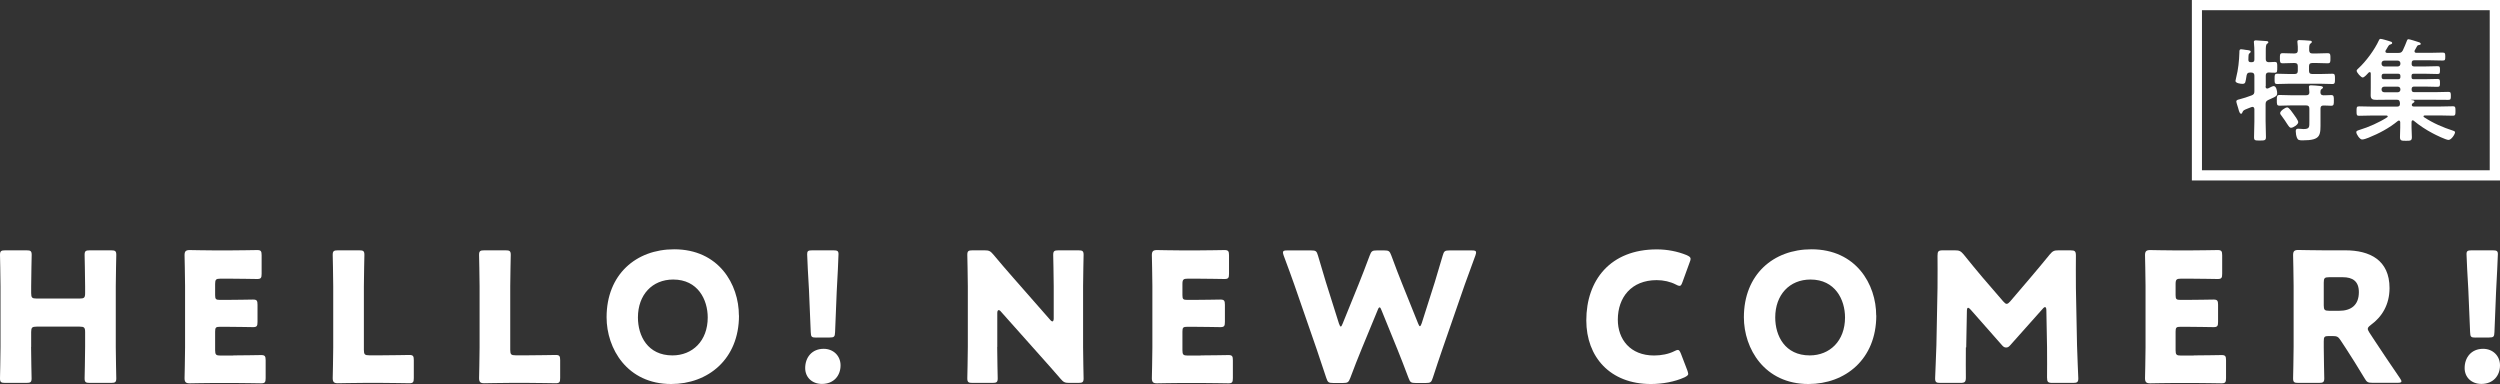
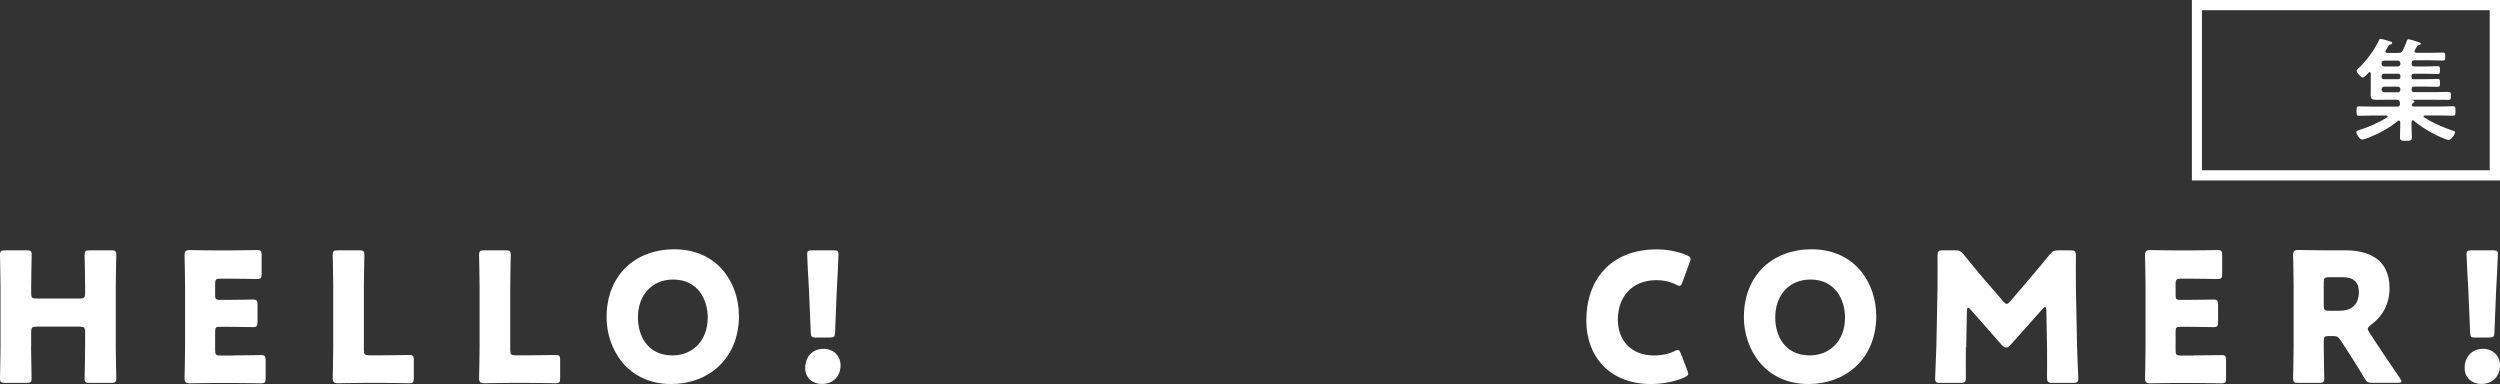
<svg xmlns="http://www.w3.org/2000/svg" id="_レイヤー_2" viewBox="0 0 291.92 44.84">
  <rect x="0" y="0" width="291.92" height="44.84" fill="#333333" stroke="none" />
  <defs>
    <style>.cls-1{fill:#fff;stroke-width:0px;}</style>
  </defs>
  <g id="_レイヤー_1-2">
    <path class="cls-1" d="M3.63,40.51c0,1.11.06,3.53.06,3.67,0,.44-.12.53-.61.53H.61c-.48,0-.61-.08-.61-.53,0-.15.06-2.56.06-3.67v-7.08c0-1.11-.06-3.53-.06-3.67,0-.44.13-.53.61-.53h2.48c.48,0,.61.08.61.53,0,.15-.06,2.56-.06,3.67v.8c0,.53.11.63.63.63h5.04c.52,0,.63-.1.63-.63v-.8c0-1.11-.06-3.53-.06-3.67,0-.44.12-.53.61-.53h2.48c.48,0,.61.08.61.53,0,.15-.06,2.56-.06,3.67v7.08c0,1.11.06,3.53.06,3.67,0,.44-.13.53-.61.53h-2.48c-.48,0-.61-.08-.61-.53,0-.15.06-2.56.06-3.67v-1.74c0-.52-.11-.63-.63-.63h-5.04c-.52,0-.63.11-.63.63v1.74Z" />
    <path class="cls-1" d="M27.24,41.5c.99,0,3.11-.04,3.25-.04.44,0,.53.13.53.61v2.08c0,.48-.08.61-.53.61-.15,0-2.27-.04-3.25-.04h-2.14c-.97,0-2.81.04-2.96.04-.44,0-.59-.15-.59-.59,0-.15.06-2.48.06-3.59v-7.2c0-1.11-.06-3.44-.06-3.59,0-.44.15-.59.59-.59.15,0,1.99.04,2.96.04h1.68c.99,0,3.11-.04,3.25-.04.44,0,.52.13.52.61v2.16c0,.48-.08.61-.52.61-.15,0-2.27-.04-3.25-.04h-1.03c-.53,0-.63.1-.63.63v1.28c0,.48.08.57.57.57h.61c.99,0,3.11-.04,3.25-.04.44,0,.52.13.52.61v2c0,.48-.08.61-.52.61-.15,0-2.27-.04-3.25-.04h-.61c-.48,0-.57.08-.57.57v2.16c0,.53.11.63.63.63h1.49Z" />
    <path class="cls-1" d="M42.4,44.71c-.97,0-2.81.04-2.96.04-.44,0-.59-.15-.59-.59,0-.15.06-2.48.06-3.59v-7.14c0-1.11-.06-3.53-.06-3.67,0-.44.13-.53.61-.53h2.48c.48,0,.61.08.61.53,0,.15-.06,2.56-.06,3.67v7.43c0,.53.11.63.63.63h1.43c.99,0,3.11-.04,3.25-.04.44,0,.52.13.52.61v2.08c0,.48-.08.61-.52.61-.15,0-2.27-.04-3.25-.04h-2.14Z" />
    <path class="cls-1" d="M59.49,44.71c-.97,0-2.81.04-2.96.04-.44,0-.59-.15-.59-.59,0-.15.06-2.48.06-3.59v-7.14c0-1.11-.06-3.53-.06-3.67,0-.44.13-.53.61-.53h2.48c.48,0,.61.08.61.53,0,.15-.06,2.56-.06,3.67v7.43c0,.53.11.63.63.63h1.43c.99,0,3.11-.04,3.25-.04.44,0,.52.13.52.61v2.08c0,.48-.08.61-.52.61-.15,0-2.27-.04-3.25-.04h-2.14Z" />
    <path class="cls-1" d="M86.29,36.84c0,5.12-3.63,8-7.92,8-5.14,0-7.54-4.14-7.54-7.79,0-5,3.44-7.94,7.89-7.94,5.21,0,7.56,4.09,7.56,7.73ZM74.49,37.07c0,2.14,1.13,4.43,4.03,4.43,2.33,0,4.12-1.68,4.12-4.43,0-2.08-1.15-4.43-4.03-4.43-2.46,0-4.12,1.79-4.12,4.43Z" />
    <path class="cls-1" d="M98.15,42.67c0,1.16-.76,2.16-2.18,2.16-1.13,0-1.95-.76-1.95-1.85,0-1.24.78-2.25,2.16-2.25,1.13,0,1.97.82,1.97,1.93ZM95.32,39.42c-.55,0-.63-.08-.65-.63l-.21-4.98c-.08-1.3-.21-3.72-.21-4.14,0-.36.12-.44.59-.44h2.48c.46,0,.59.08.59.44,0,.42-.12,2.81-.21,4.39l-.19,4.72c-.02.55-.11.63-.65.63h-1.53Z" />
-     <path class="cls-1" d="M116.44,40.51c0,1.11.06,3.53.06,3.67,0,.44-.13.53-.61.53h-2.33c-.48,0-.61-.08-.61-.53,0-.15.06-2.56.06-3.67v-7.08c0-1.11-.06-3.53-.06-3.67,0-.44.12-.53.61-.53h1.39c.53,0,.69.08,1.03.48.78.94,1.51,1.78,2.27,2.65l4.37,4.98c.1.13.21.19.27.19.08,0,.15-.11.15-.34v-3.76c0-1.11-.06-3.53-.06-3.67,0-.44.13-.53.61-.53h2.33c.48,0,.61.08.61.53,0,.15-.06,2.56-.06,3.67v7.08c0,1.11.06,3.53.06,3.67,0,.44-.12.53-.61.53h-1.05c-.53,0-.69-.08-1.03-.48-.76-.88-1.45-1.66-2.31-2.62l-4.66-5.23c-.1-.13-.19-.17-.25-.17-.1,0-.17.11-.17.34v3.97Z" />
-     <path class="cls-1" d="M140.19,41.5c.99,0,3.11-.04,3.25-.04.44,0,.52.13.52.61v2.08c0,.48-.08.61-.52.61-.15,0-2.27-.04-3.25-.04h-2.14c-.97,0-2.81.04-2.96.04-.44,0-.59-.15-.59-.59,0-.15.06-2.48.06-3.59v-7.2c0-1.11-.06-3.44-.06-3.59,0-.44.15-.59.59-.59.15,0,2,.04,2.96.04h1.68c.99,0,3.11-.04,3.25-.04.44,0,.53.13.53.61v2.16c0,.48-.08.61-.53.61-.15,0-2.27-.04-3.25-.04h-1.03c-.52,0-.63.1-.63.63v1.28c0,.48.08.57.57.57h.61c.99,0,3.11-.04,3.25-.04.44,0,.53.13.53.61v2c0,.48-.08.61-.53.61-.15,0-2.27-.04-3.25-.04h-.61c-.48,0-.57.08-.57.57v2.16c0,.53.1.63.63.63h1.49Z" />
-     <path class="cls-1" d="M158.97,40.81c-.44,1.09-.8,1.97-1.3,3.32-.19.5-.29.59-.84.59h-1.15c-.55,0-.65-.08-.82-.61-.44-1.34-.74-2.18-1.11-3.32l-2.62-7.56c-.34-.97-.65-1.81-1.24-3.4-.06-.17-.08-.27-.08-.36,0-.19.15-.23.48-.23h2.81c.55,0,.65.08.8.61.42,1.45.65,2.2.92,3.09l1.53,4.85c.08.23.15.34.21.34s.13-.11.21-.32l1.89-4.66c.4-.99.71-1.81,1.28-3.32.19-.5.29-.59.84-.59h.84c.55,0,.65.08.84.59.55,1.49.88,2.35,1.28,3.34l1.85,4.6c.08.21.15.32.21.32s.13-.11.21-.34l1.53-4.81c.27-.88.5-1.64.92-3.09.15-.53.25-.61.8-.61h2.62c.34,0,.48.04.48.23,0,.08-.02.19-.08.36-.59,1.6-.9,2.44-1.24,3.4l-2.62,7.56c-.38,1.11-.69,2.02-1.11,3.32-.17.53-.27.61-.82.61h-1.18c-.55,0-.65-.08-.84-.59-.5-1.34-.86-2.25-1.28-3.3l-1.87-4.6c-.08-.23-.15-.34-.23-.34-.06,0-.15.1-.23.34l-1.89,4.58Z" />
    <path class="cls-1" d="M197.14,43.62c0,.19-.15.29-.44.44-1.16.53-2.62.78-3.93.78-4.77,0-7.54-3.17-7.54-7.43,0-4.7,2.81-8.29,8.23-8.29,1.22,0,2.41.23,3.49.67.32.15.46.25.46.44,0,.1-.04.23-.11.4l-.84,2.31c-.12.32-.19.44-.34.44-.1,0-.23-.04-.42-.15-.65-.34-1.45-.52-2.25-.52-2.96,0-4.54,2.02-4.54,4.62,0,2.27,1.43,4.18,4.24,4.18.84,0,1.7-.17,2.35-.5.19-.1.32-.15.42-.15.15,0,.23.13.36.44l.74,1.93c.06.17.1.29.1.4Z" />
    <path class="cls-1" d="M219.09,36.84c0,5.12-3.63,8-7.92,8-5.14,0-7.54-4.14-7.54-7.79,0-5,3.44-7.94,7.89-7.94,5.21,0,7.56,4.09,7.56,7.73ZM207.29,37.07c0,2.14,1.13,4.43,4.03,4.43,2.33,0,4.12-1.68,4.12-4.43,0-2.08-1.15-4.43-4.03-4.43-2.46,0-4.12,1.79-4.12,4.43Z" />
    <path class="cls-1" d="M229.55,40.57c-.02,1.16,0,3,0,3.51s-.11.63-.63.63h-2.35c-.48,0-.61-.08-.61-.53,0-.15.12-2.77.15-3.88l.13-6.68c.02-1.16,0-3.3,0-3.76,0-.52.1-.63.63-.63h1.39c.52,0,.69.08,1.03.48.74.92,1.47,1.81,2.18,2.65l2.44,2.83c.17.19.29.29.4.29.13,0,.25-.1.42-.29l2.33-2.73c.71-.84,1.53-1.81,2.29-2.75.34-.4.5-.48,1.03-.48h1.39c.52,0,.63.11.63.63,0,.95-.02,2.12,0,3.76l.13,6.68c.02,1.07.15,3.67.15,3.88,0,.44-.13.53-.61.53h-2.41c-.53,0-.63-.11-.63-.63,0-.46.02-2.67,0-3.49l-.08-4.35c0-.21-.04-.38-.15-.38-.06,0-.15.04-.29.21l-3.76,4.22c-.15.17-.27.29-.5.29-.21,0-.34-.11-.48-.27l-3.65-4.14c-.15-.17-.23-.23-.32-.23s-.13.17-.13.38l-.08,4.24Z" />
    <path class="cls-1" d="M256.16,41.5c.99,0,3.11-.04,3.25-.04.44,0,.52.13.52.61v2.08c0,.48-.08.61-.52.61-.15,0-2.27-.04-3.25-.04h-2.14c-.97,0-2.81.04-2.96.04-.44,0-.59-.15-.59-.59,0-.15.06-2.48.06-3.59v-7.2c0-1.11-.06-3.44-.06-3.59,0-.44.15-.59.59-.59.15,0,2,.04,2.96.04h1.68c.99,0,3.11-.04,3.25-.04.44,0,.53.13.53.61v2.16c0,.48-.08.61-.53.61-.15,0-2.27-.04-3.25-.04h-1.03c-.52,0-.63.1-.63.63v1.28c0,.48.08.57.57.57h.61c.99,0,3.11-.04,3.25-.04.44,0,.53.13.53.61v2c0,.48-.08.61-.53.61-.15,0-2.27-.04-3.25-.04h-.61c-.48,0-.57.08-.57.57v2.16c0,.53.1.63.63.63h1.49Z" />
    <path class="cls-1" d="M271.34,40.51c0,1.11.06,3.53.06,3.67,0,.44-.13.53-.61.53h-2.42c-.48,0-.61-.08-.61-.53,0-.15.06-2.56.06-3.67v-7.14c0-1.11-.06-3.44-.06-3.59,0-.44.15-.59.59-.59.15,0,1.99.04,2.96.04h2.54c2.86,0,5.17,1.13,5.17,4.41,0,1.93-.88,3.36-2.18,4.3-.25.19-.36.31-.36.46,0,.1.06.23.19.44l.69,1.05c.88,1.34,1.58,2.37,2.88,4.28.11.17.17.27.17.36,0,.13-.15.17-.44.17h-2.94c-.55,0-.67-.08-.94-.55-.84-1.39-1.53-2.5-2.12-3.4l-.65-.99c-.29-.44-.42-.52-.97-.52h-.4c-.53,0-.61.08-.61.61v.65ZM271.34,35.66c0,.53.11.63.63.63h1.18c1.32,0,2.29-.61,2.29-2.18,0-1.28-.74-1.74-1.87-1.74h-1.6c-.53,0-.63.1-.63.63v2.67Z" />
    <path class="cls-1" d="M291.92,42.67c0,1.16-.76,2.16-2.18,2.16-1.13,0-1.95-.76-1.95-1.85,0-1.24.78-2.25,2.16-2.25,1.13,0,1.97.82,1.97,1.93ZM289.08,39.42c-.55,0-.63-.08-.65-.63l-.21-4.98c-.08-1.3-.21-3.72-.21-4.14,0-.36.13-.44.59-.44h2.48c.46,0,.59.08.59.44,0,.42-.13,2.81-.21,4.39l-.19,4.72c-.02.55-.1.63-.65.63h-1.53Z" />
    <path class="cls-1" d="M291.92,0v21.07s-35.98,0-35.98,0V0s35.98,0,35.98,0ZM290.72,19.88V1.19h-33.6v18.69h33.6Z" />
-     <path class="cls-1" d="M264.54,10.09c.01.07.01.25.21.25.04,0,.08-.01.12-.03.13-.07.5-.26.62-.26.31,0,.41.58.41.81,0,.34-.14.41-.7.66-.1.04-.22.09-.35.16-.24.12-.3.24-.3.5v1.97c0,.62.04,1.23.04,1.85,0,.39-.14.41-.71.41s-.68-.01-.68-.39c0-.63.04-1.25.04-1.86v-1.42c-.01-.13-.07-.26-.22-.26-.1,0-.38.13-.5.17-.51.2-.59.24-.67.45-.03.09-.07.18-.16.18-.16,0-.24-.26-.35-.68-.04-.14-.21-.63-.21-.75,0-.17.18-.21.35-.25.49-.13.97-.28,1.43-.46.26-.1.33-.21.33-.49v-1.81c0-.26-.12-.37-.37-.37h-.13c-.26,0-.35.08-.41.34-.14.79-.09.98-.5.98-.2,0-.8-.08-.8-.34,0-.05.07-.32.08-.38.25-.97.35-1.97.38-2.97,0-.17-.01-.35.21-.35.09,0,.41.05.51.07.34.04.6.05.6.21,0,.07-.05.13-.1.16-.14.11-.14.13-.16.43,0,.09,0,.2-.01.34-.01.21.08.3.28.3h.11c.22,0,.31-.09.31-.3v-.8c0-.39-.01-.81-.05-1.15,0-.05-.01-.09-.01-.13,0-.14.13-.17.24-.17.14,0,1.18.08,1.29.09.08.01.16.04.16.14,0,.08-.07.12-.16.18-.13.11-.14.39-.14.84v.93c0,.25.09.35.34.37.21-.01.51-.03.7-.03.32,0,.3.16.3.64,0,.45.01.62-.29.62-.16,0-.51-.01-.7-.03-.25.01-.35.12-.35.37v1.26ZM269.99,6.24h.62c.39,0,.8-.03,1.18-.03.34,0,.33.17.33.59s.01.59-.32.59c-.41,0-.8-.03-1.19-.03h-.62c-.26,0-.37.11-.37.37v.54c0,.26.1.37.37.37h1.05c.43,0,.87-.03,1.31-.03.31,0,.3.18.3.6,0,.42.01.6-.3.6-.45,0-.88-.03-1.31-.03h-3.83c-.43,0-.87.03-1.31.03-.32,0-.3-.18-.3-.6,0-.45-.01-.6.32-.6.43,0,.87.03,1.3.03h.72c.26,0,.37-.1.37-.37v-.54c0-.26-.1-.37-.37-.37h-.21c-.39,0-.79.03-1.19.03-.33,0-.32-.18-.32-.59,0-.41-.01-.59.32-.59.41,0,.8.03,1.19.03h.21c.26,0,.37-.11.37-.35.01-.3,0-.6-.04-.91-.01-.04-.01-.08-.01-.12,0-.16.1-.18.24-.18.26,0,.91.04,1.19.07.09,0,.26.01.26.14,0,.09-.07.13-.17.21-.16.13-.14.38-.14.81.03.25.13.33.37.33ZM271.28,11.13c.3.01.6-.03.92-.03s.32.17.32.63,0,.62-.32.62-.6-.04-.89-.03c-.26,0-.35.12-.35.37v1.44c0,1.65.12,2.26-2.1,2.26-.42,0-.55-.04-.66-.33-.08-.21-.13-.51-.13-.75,0-.17.07-.28.26-.28.07,0,.16,0,.22.01.14.01.3.03.43.03.72,0,.68-.24.68-.91v-1.48c0-.26-.11-.37-.37-.37h-1.85c-.42,0-.84.03-1.26.03-.33,0-.32-.18-.32-.62s-.01-.63.32-.63c.42,0,.84.03,1.26.03h1.85c.24,0,.37-.09.37-.34,0-.12-.03-.41-.04-.52,0-.04-.01-.09-.01-.13,0-.14.12-.17.24-.17.25,0,.79.05,1.05.08.1.01.35.03.35.18,0,.08-.07.1-.16.18-.14.09-.13.22-.14.38.01.22.1.34.33.34ZM267.51,14.92c-.14,0-.24-.14-.46-.47-.14-.22-.34-.54-.66-.96-.07-.08-.14-.17-.14-.29,0-.24.58-.66.83-.66.21,0,.6.6.74.79.13.17.54.74.54.93,0,.29-.58.66-.84.66Z" />
    <path class="cls-1" d="M281.6,7.44c0,.22.09.32.3.32h1.27c.47,0,.94-.03,1.43-.03.3,0,.31.08.31.45,0,.38-.01.46-.31.46-.49,0-.96-.03-1.43-.03h-1.33c-.18,0-.25.07-.25.25v.14c0,.18.07.25.24.25h1.33c.49,0,.96-.03,1.44-.03.3,0,.31.09.31.46,0,.35,0,.46-.31.46-.49,0-.96-.03-1.44-.03h-1.26c-.21,0-.3.09-.3.31v.03c0,.22.09.31.3.31h2.47c.5,0,1-.03,1.5-.03.3,0,.31.09.31.47,0,.37-.01.46-.3.46-.5,0-1-.01-1.51-.01h-2.78s-.03,0-.03.01c0,.01.01.03.03.03.25.01.34.07.34.17,0,.08-.08.12-.18.18-.08.05-.13.13-.13.22,0,.14.13.18.25.18h2.98c.53,0,1.05-.03,1.56-.03.31,0,.31.13.31.55s0,.55-.31.55c-.51,0-1.04-.03-1.56-.03h-1.73c-.05.01-.13.03-.13.11,0,.04.01.08.07.1,1.08.71,2.18,1.18,3.41,1.58.09.03.2.07.2.18,0,.21-.42.89-.76.89-.3,0-1.51-.59-1.84-.77-.75-.39-1.56-.92-2.22-1.47-.04-.03-.07-.05-.12-.05-.1,0-.13.09-.14.18v.66c0,.38.04.75.04,1.13,0,.42-.18.42-.68.42s-.71.01-.71-.42c0-.37.03-.75.03-1.13v-.63c-.01-.09-.04-.18-.14-.18-.05,0-.09.01-.13.04-1.04.85-2.19,1.46-3.43,1.96-.21.08-.54.21-.75.21-.29,0-.68-.64-.68-.85,0-.16.12-.18.3-.25.03,0,.07-.01.1-.03,1.01-.3,2.32-.88,3.2-1.46.04-.03.07-.05.07-.1,0-.08-.08-.09-.13-.11h-1.65c-.51,0-1.04.03-1.56.03-.3,0-.3-.12-.3-.55s0-.55.3-.55c.52,0,1.05.03,1.56.03h2.87c.24,0,.34-.09.34-.34,0-.05-.01-.09-.01-.14-.04-.21-.09-.32-.32-.32h-1.4c-.33,0-.67.01-1.01.01-.41,0-.68-.05-.68-.52,0-.3.01-.6.01-.91v-1.65c0-.08-.03-.16-.12-.16-.05,0-.08.03-.12.05-.13.14-.51.58-.7.58-.2,0-.71-.58-.71-.79,0-.09.14-.22.21-.28.87-.79,1.9-2.19,2.39-3.27.04-.08.08-.17.18-.17.2,0,.7.17.96.24.28.08.41.12.41.24,0,.09-.09.14-.17.16-.2.05-.22.11-.37.35-.05.09-.12.21-.21.35-.03.04-.04.08-.04.13,0,.13.1.16.21.17h1.3c.26,0,.39-.05.52-.29.18-.37.35-.79.5-1.18.01-.05.07-.13.16-.13.14,0,.92.25,1.1.31.11.03.33.09.33.22s-.09.13-.16.14c-.1.01-.18.03-.25.12-.05.08-.21.39-.28.5-.03.04-.03.08-.03.12,0,.13.09.17.21.18h1.58c.5,0,.98-.03,1.48-.03.3,0,.32.09.32.47s-.01.46-.32.46c-.5,0-.98-.03-1.48-.03h-1.82c-.21,0-.3.09-.3.32v.04ZM278.41,7.08c-.2,0-.32.13-.32.32v.04c0,.18.12.32.32.32h1.58c.18,0,.3-.13.3-.32v-.04c0-.18-.12-.32-.3-.32h-1.58ZM278.35,8.61c-.16,0-.25.09-.25.25v.14c0,.16.09.25.25.25h1.69c.16,0,.25-.09.25-.25v-.14c0-.16-.09-.25-.25-.25h-1.69ZM278.41,10.12c-.2,0-.32.13-.32.31v.03c0,.18.12.31.32.31h1.58c.18,0,.3-.13.3-.31v-.03c0-.18-.12-.31-.3-.31h-1.58Z" />
  </g>
</svg>